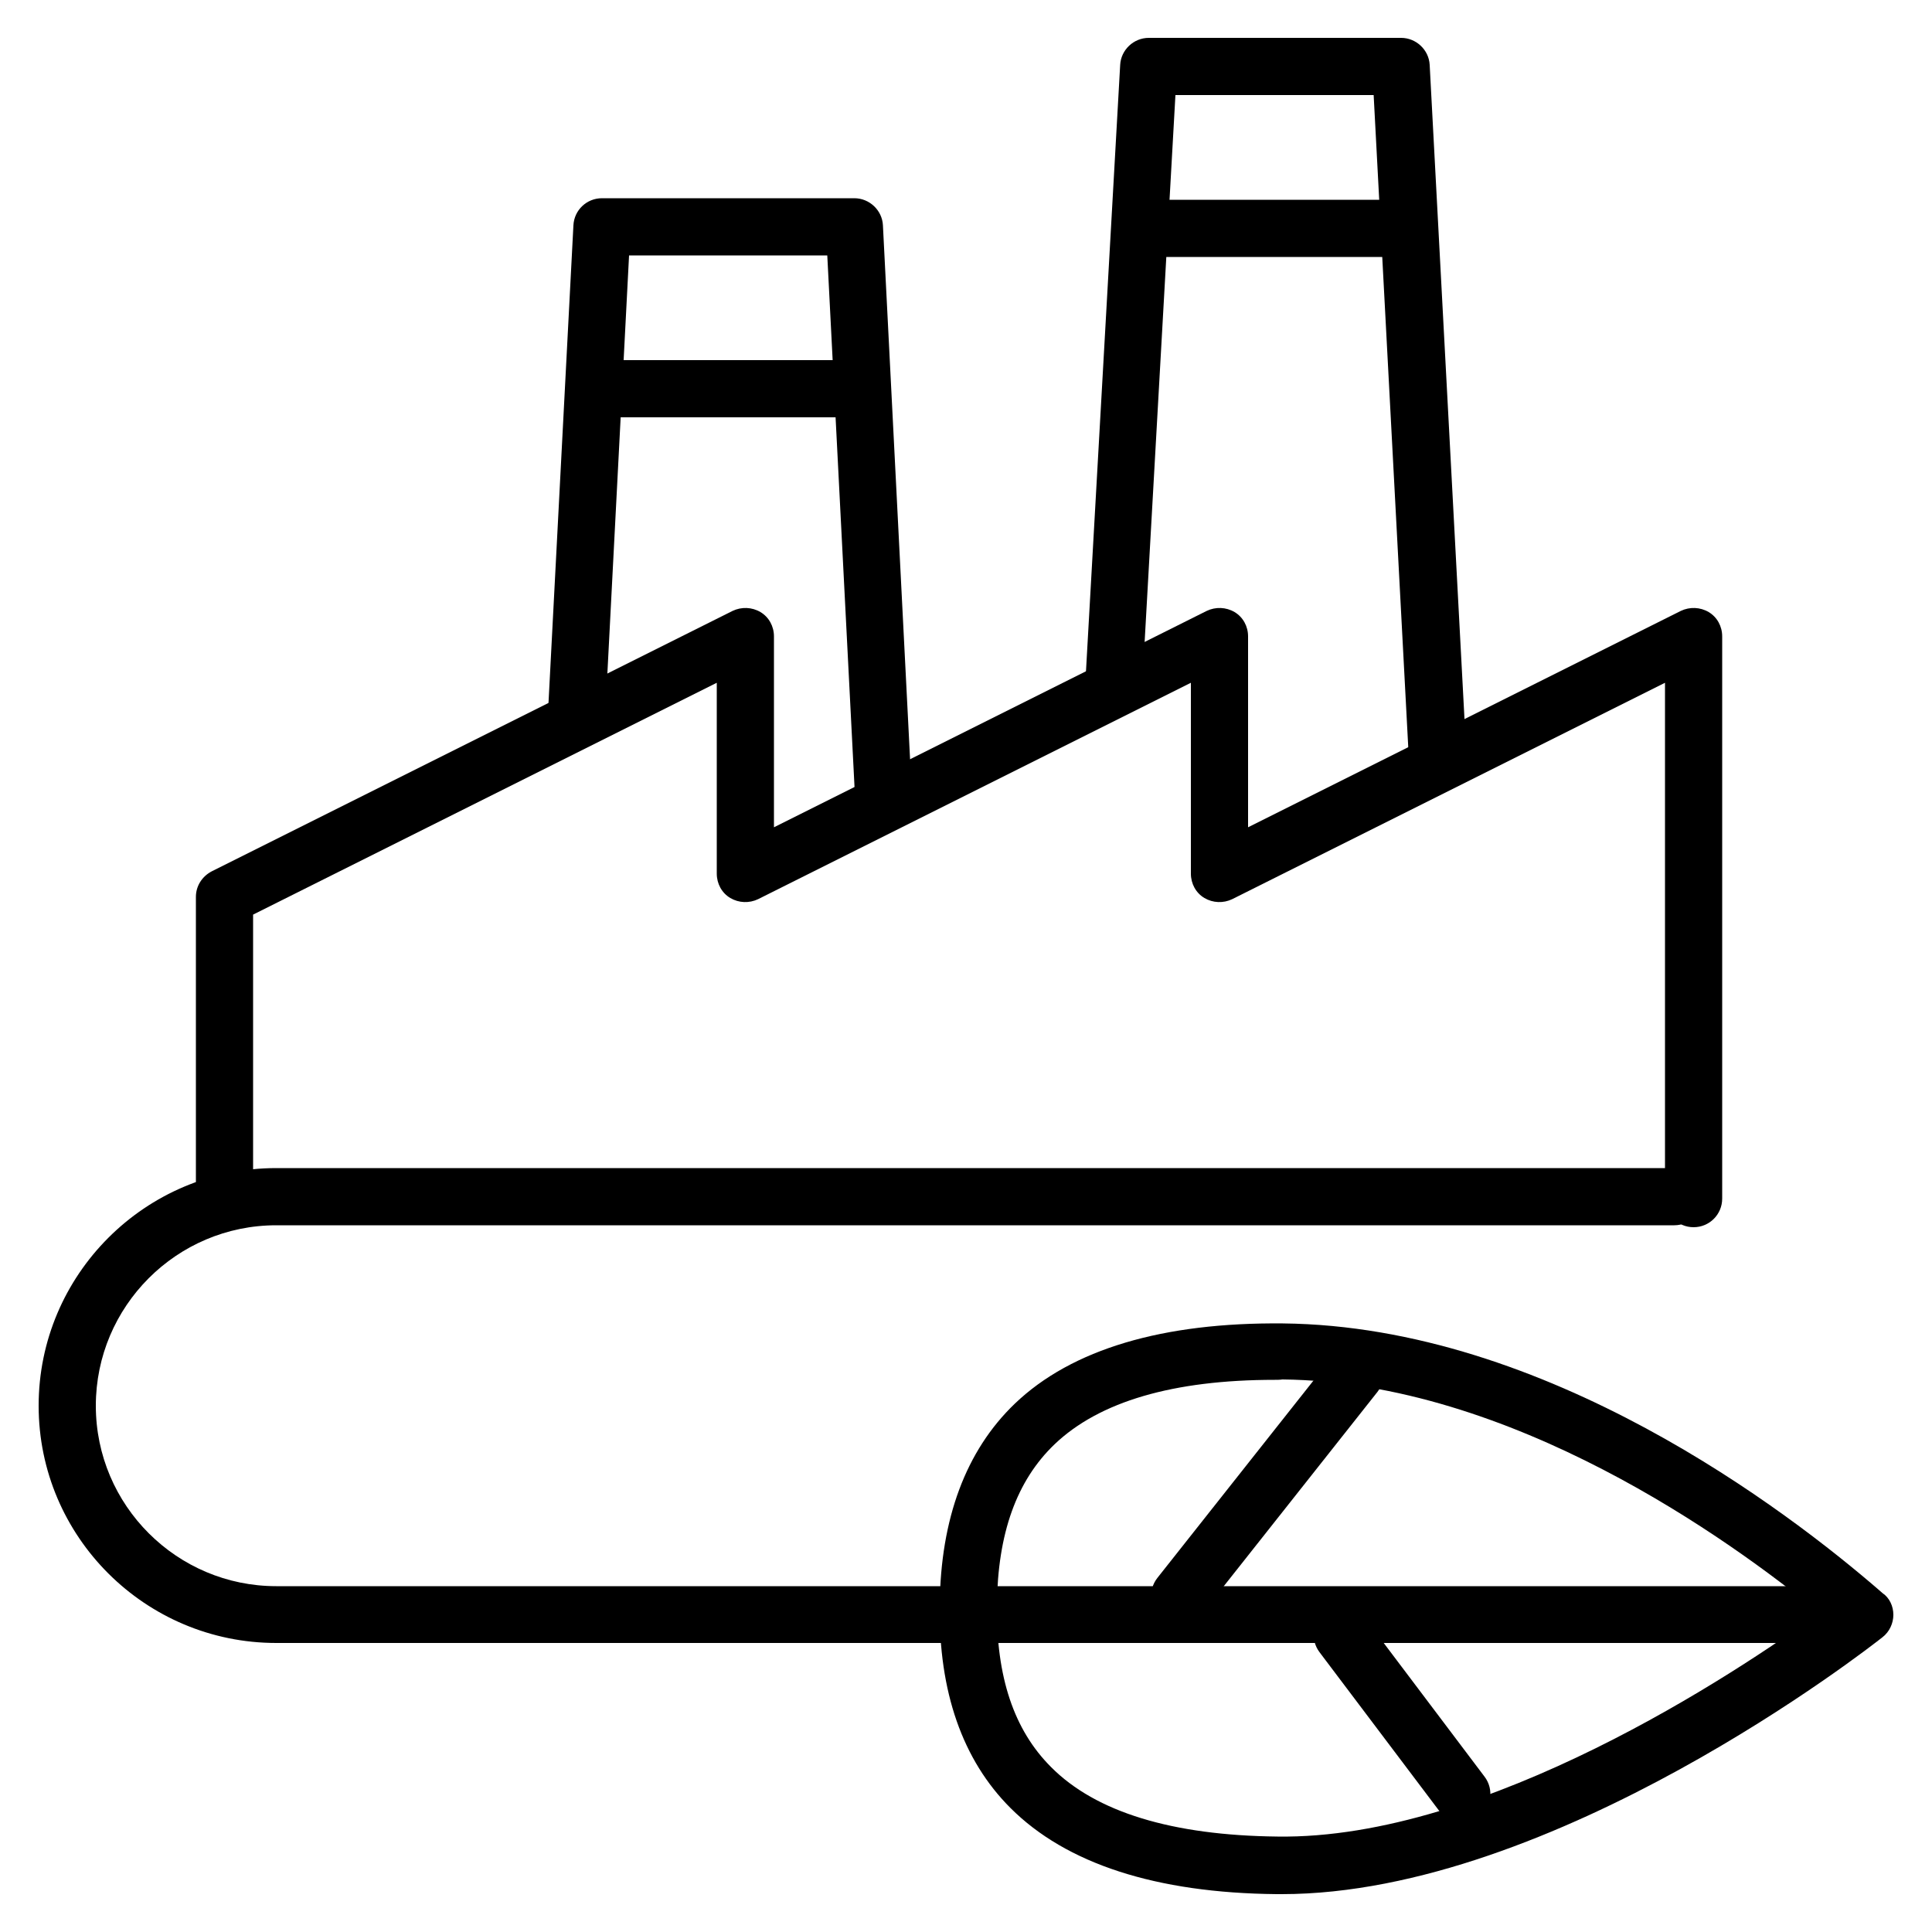
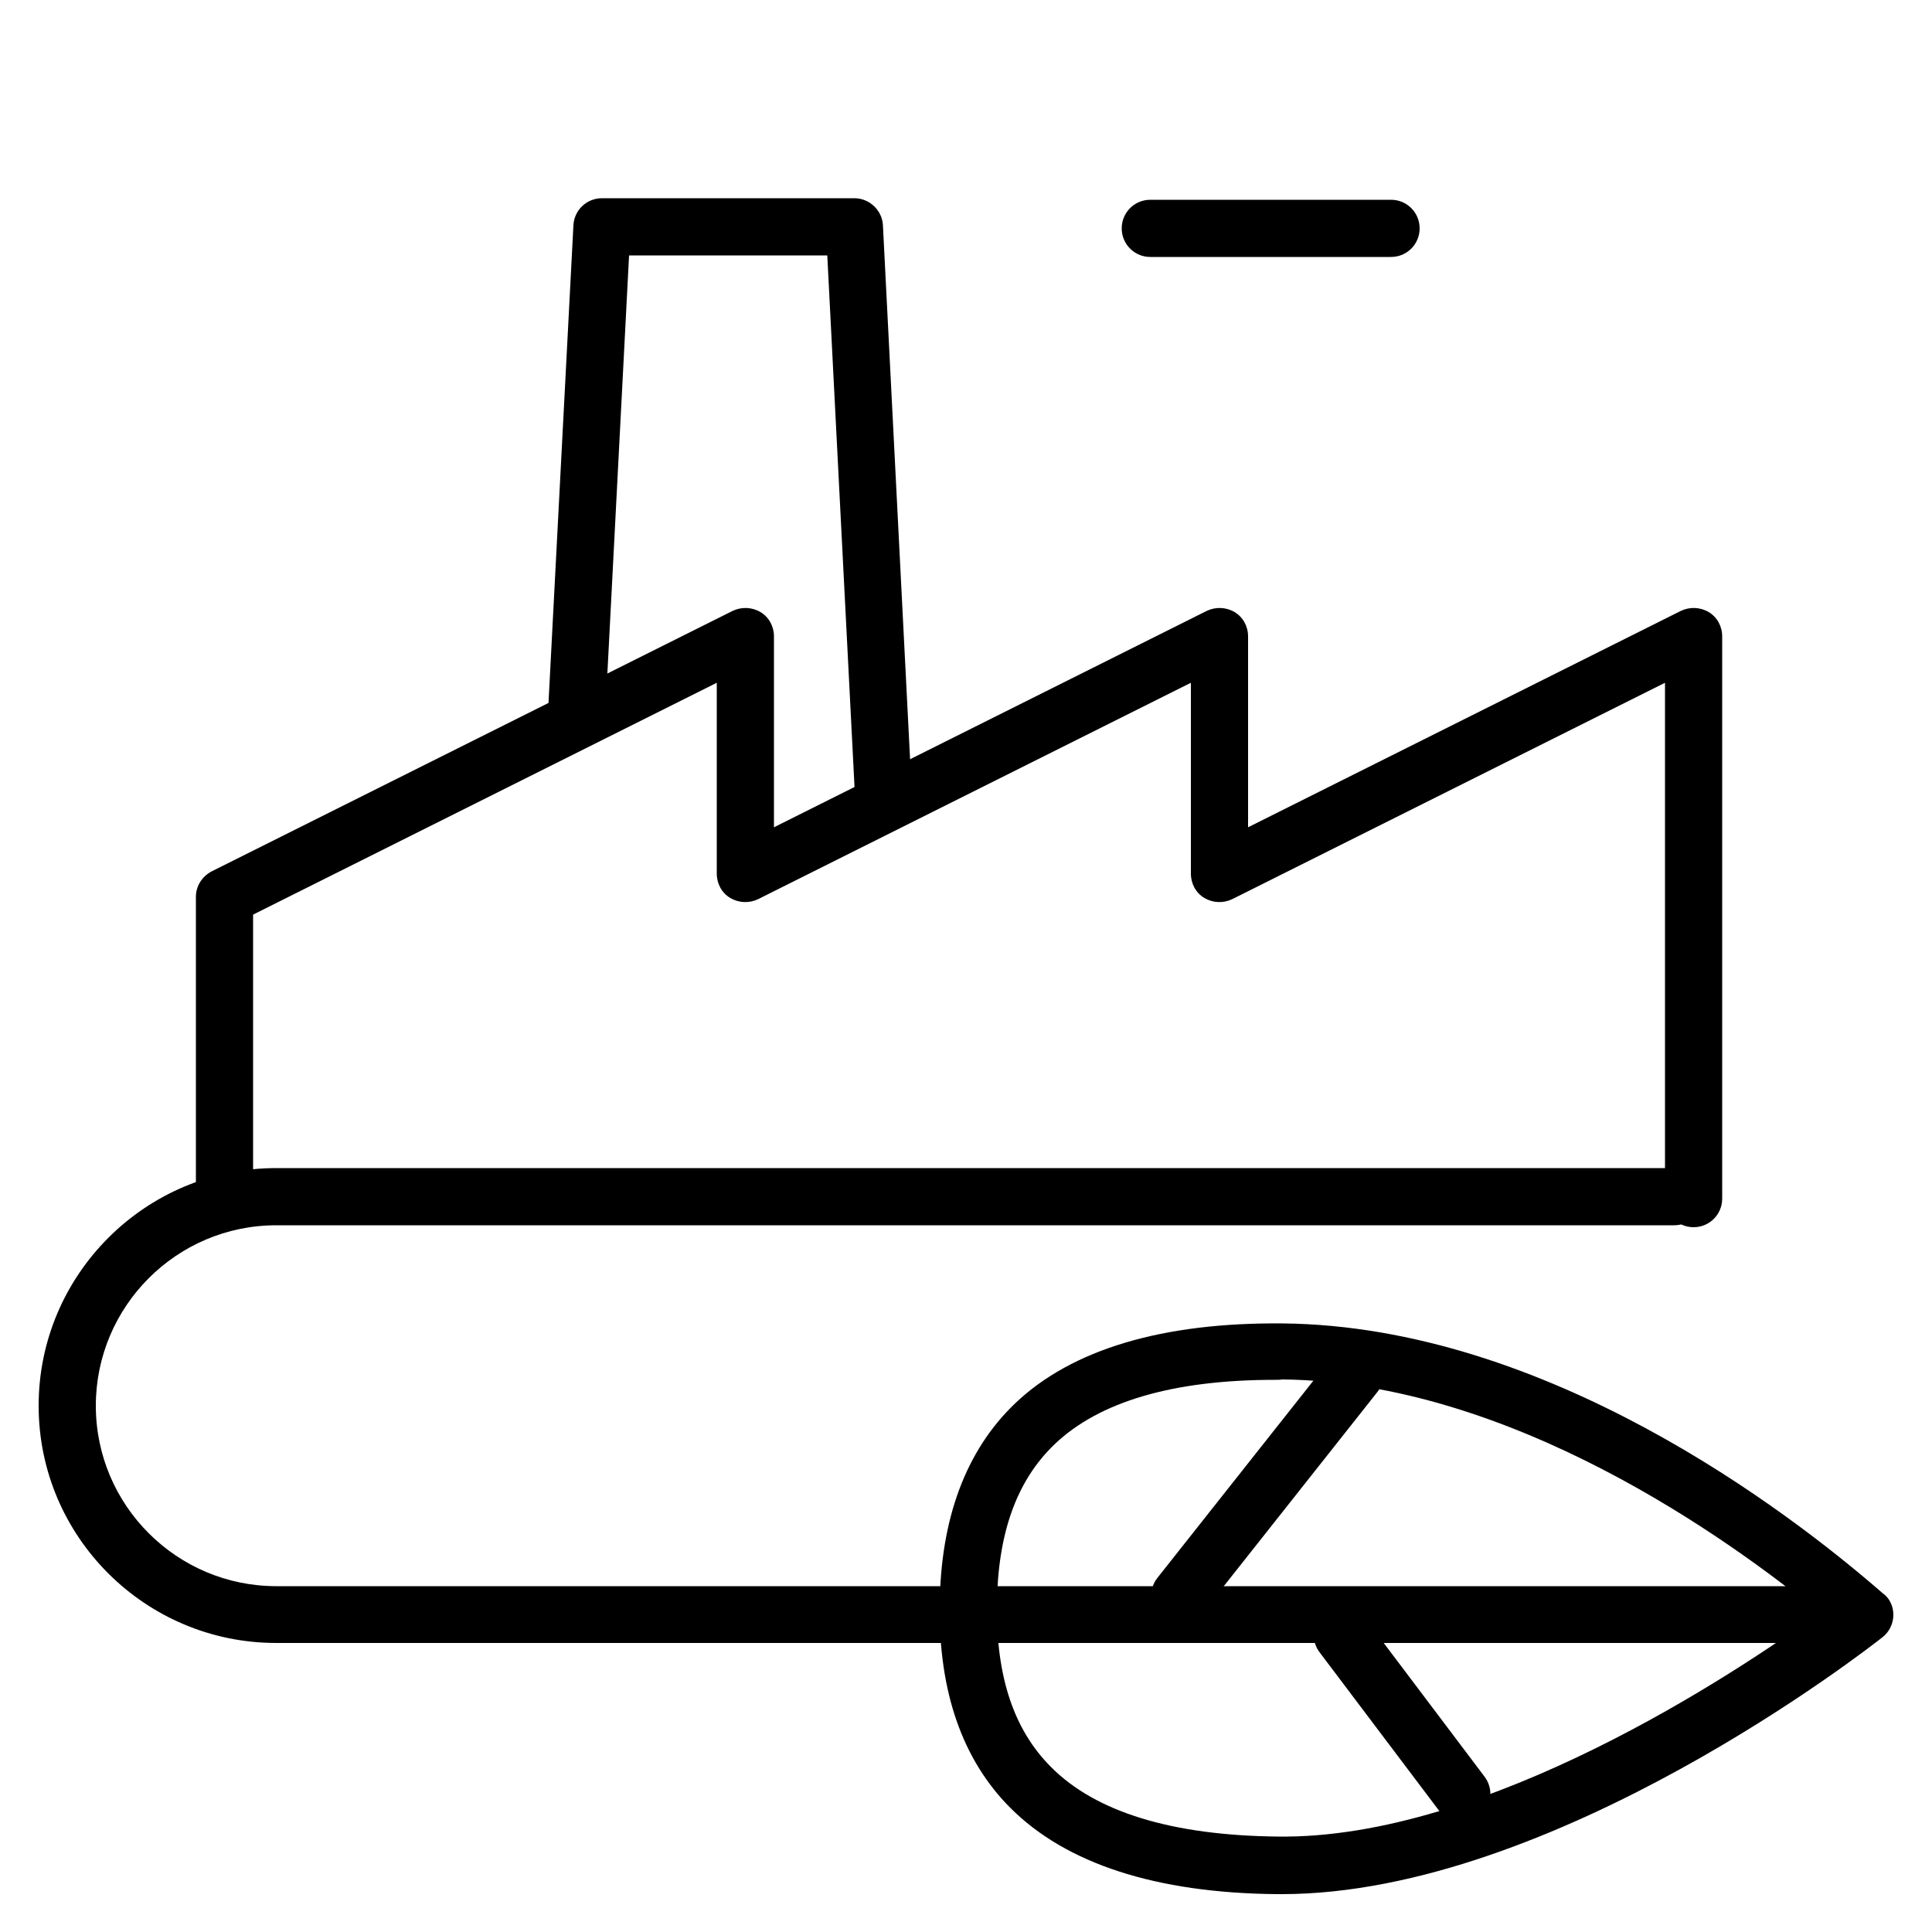
<svg xmlns="http://www.w3.org/2000/svg" version="1.1" id="레이어_1" x="0px" y="0px" viewBox="0 0 50 50" style="enable-background:new 0 0 50 50;" xml:space="preserve">
  <g>
    <g>
      <path d="M47.69,42.52H7.15C3.76,42.52,1,39.77,1,36.38c0-3.39,2.76-6.15,6.15-6.15h36.18c0.41,0,0.74,0.33,0.74,0.74    c0,0.41-0.33,0.74-0.74,0.74H7.15c-2.58,0-4.67,2.1-4.67,4.67c0,2.58,2.1,4.67,4.67,4.67h40.54c0.41,0,0.74,0.33,0.74,0.74    S48.1,42.52,47.69,42.52z" />
    </g>
    <g>
      <path d="M33.17,49.02c-0.04,0-0.08,0-0.13,0c-3.13-0.03-5.45-0.79-6.89-2.23c-1.24-1.24-1.86-3.01-1.83-5.25    c0.02-2.24,0.68-4,1.94-5.21c1.48-1.42,3.85-2.11,6.94-2.08c6.83,0.07,13.07,4.86,15.44,6.91l0.08,0.07    C48.9,41.35,49,41.57,49,41.79c0,0.22-0.1,0.44-0.28,0.58C48.38,42.64,40.22,49.02,33.17,49.02z M32.99,35.71    c-2.62,0-4.54,0.56-5.7,1.67c-0.98,0.94-1.47,2.3-1.49,4.16c-0.02,1.86,0.44,3.23,1.4,4.19c1.16,1.17,3.14,1.77,5.86,1.8    c5.4,0.08,11.88-4.24,14.02-5.79c-2.31-1.89-7.97-5.98-13.89-6.04C33.12,35.71,33.05,35.71,32.99,35.71z" />
      <path d="M30.53,42.04c-0.16,0-0.32-0.05-0.46-0.16c-0.32-0.25-0.37-0.72-0.12-1.04l4.54-5.74c0.25-0.32,0.72-0.37,1.04-0.12    c0.32,0.25,0.37,0.72,0.12,1.04l-4.54,5.74C30.97,41.95,30.75,42.04,30.53,42.04z" />
      <path d="M37.84,47.16c-0.22,0-0.44-0.1-0.59-0.29l-3.1-4.11c-0.25-0.33-0.18-0.79,0.14-1.03c0.32-0.25,0.79-0.18,1.03,0.14    l3.1,4.11c0.25,0.33,0.18,0.79-0.14,1.03C38.15,47.11,37.99,47.16,37.84,47.16z" />
    </g>
    <path d="M43.83,31.76c-0.41,0-0.74-0.33-0.74-0.74V17.67l-11.2,5.6c-0.23,0.11-0.5,0.1-0.72-0.03s-0.35-0.37-0.35-0.63v-4.94   l-11.2,5.6c-0.23,0.11-0.5,0.1-0.72-0.03c-0.22-0.13-0.35-0.37-0.35-0.63v-4.94l-12,6v7.35c0,0.41-0.33,0.74-0.74,0.74   s-0.74-0.33-0.74-0.74v-7.81c0-0.28,0.16-0.53,0.41-0.66l13.48-6.74c0.23-0.11,0.5-0.1,0.72,0.03c0.22,0.13,0.35,0.37,0.35,0.63   v4.94l11.2-5.6c0.23-0.11,0.5-0.1,0.72,0.03c0.22,0.13,0.35,0.37,0.35,0.63v4.94l11.2-5.6c0.23-0.11,0.5-0.1,0.72,0.03   c0.22,0.13,0.35,0.37,0.35,0.63v14.55C44.57,31.43,44.24,31.76,43.83,31.76z" />
-     <path d="M37.21,20.5c-0.39,0-0.72-0.3-0.74-0.7L35.55,2.46h-5.13l-0.86,15.27c-0.02,0.41-0.38,0.72-0.78,0.69   c-0.41-0.02-0.72-0.37-0.69-0.78l0.9-15.96c0.02-0.39,0.35-0.7,0.74-0.7h6.53c0.39,0,0.72,0.31,0.74,0.7l0.96,18.04   c0.02,0.41-0.29,0.75-0.7,0.78C37.24,20.5,37.22,20.5,37.21,20.5z" />
    <path d="M36,6.65h-6.23c-0.41,0-0.74-0.33-0.74-0.74s0.33-0.74,0.74-0.74H36c0.41,0,0.74,0.33,0.74,0.74S36.41,6.65,36,6.65z" />
    <path d="M22.87,21.36c-0.39,0-0.72-0.31-0.74-0.7L21.41,6.61h-5.13l-0.61,11.76c-0.02,0.41-0.36,0.71-0.78,0.7   c-0.41-0.02-0.72-0.37-0.7-0.78l0.65-12.46c0.02-0.39,0.34-0.7,0.74-0.7h6.53c0.39,0,0.72,0.31,0.74,0.7l0.75,14.75   c0.02,0.41-0.29,0.75-0.7,0.77C22.9,21.36,22.88,21.36,22.87,21.36z" />
-     <path d="M22.07,10.8h-6.4c-0.41,0-0.74-0.33-0.74-0.74c0-0.41,0.33-0.74,0.74-0.74h6.4c0.41,0,0.74,0.33,0.74,0.74   C22.81,10.47,22.48,10.8,22.07,10.8z" />
  </g>
</svg>